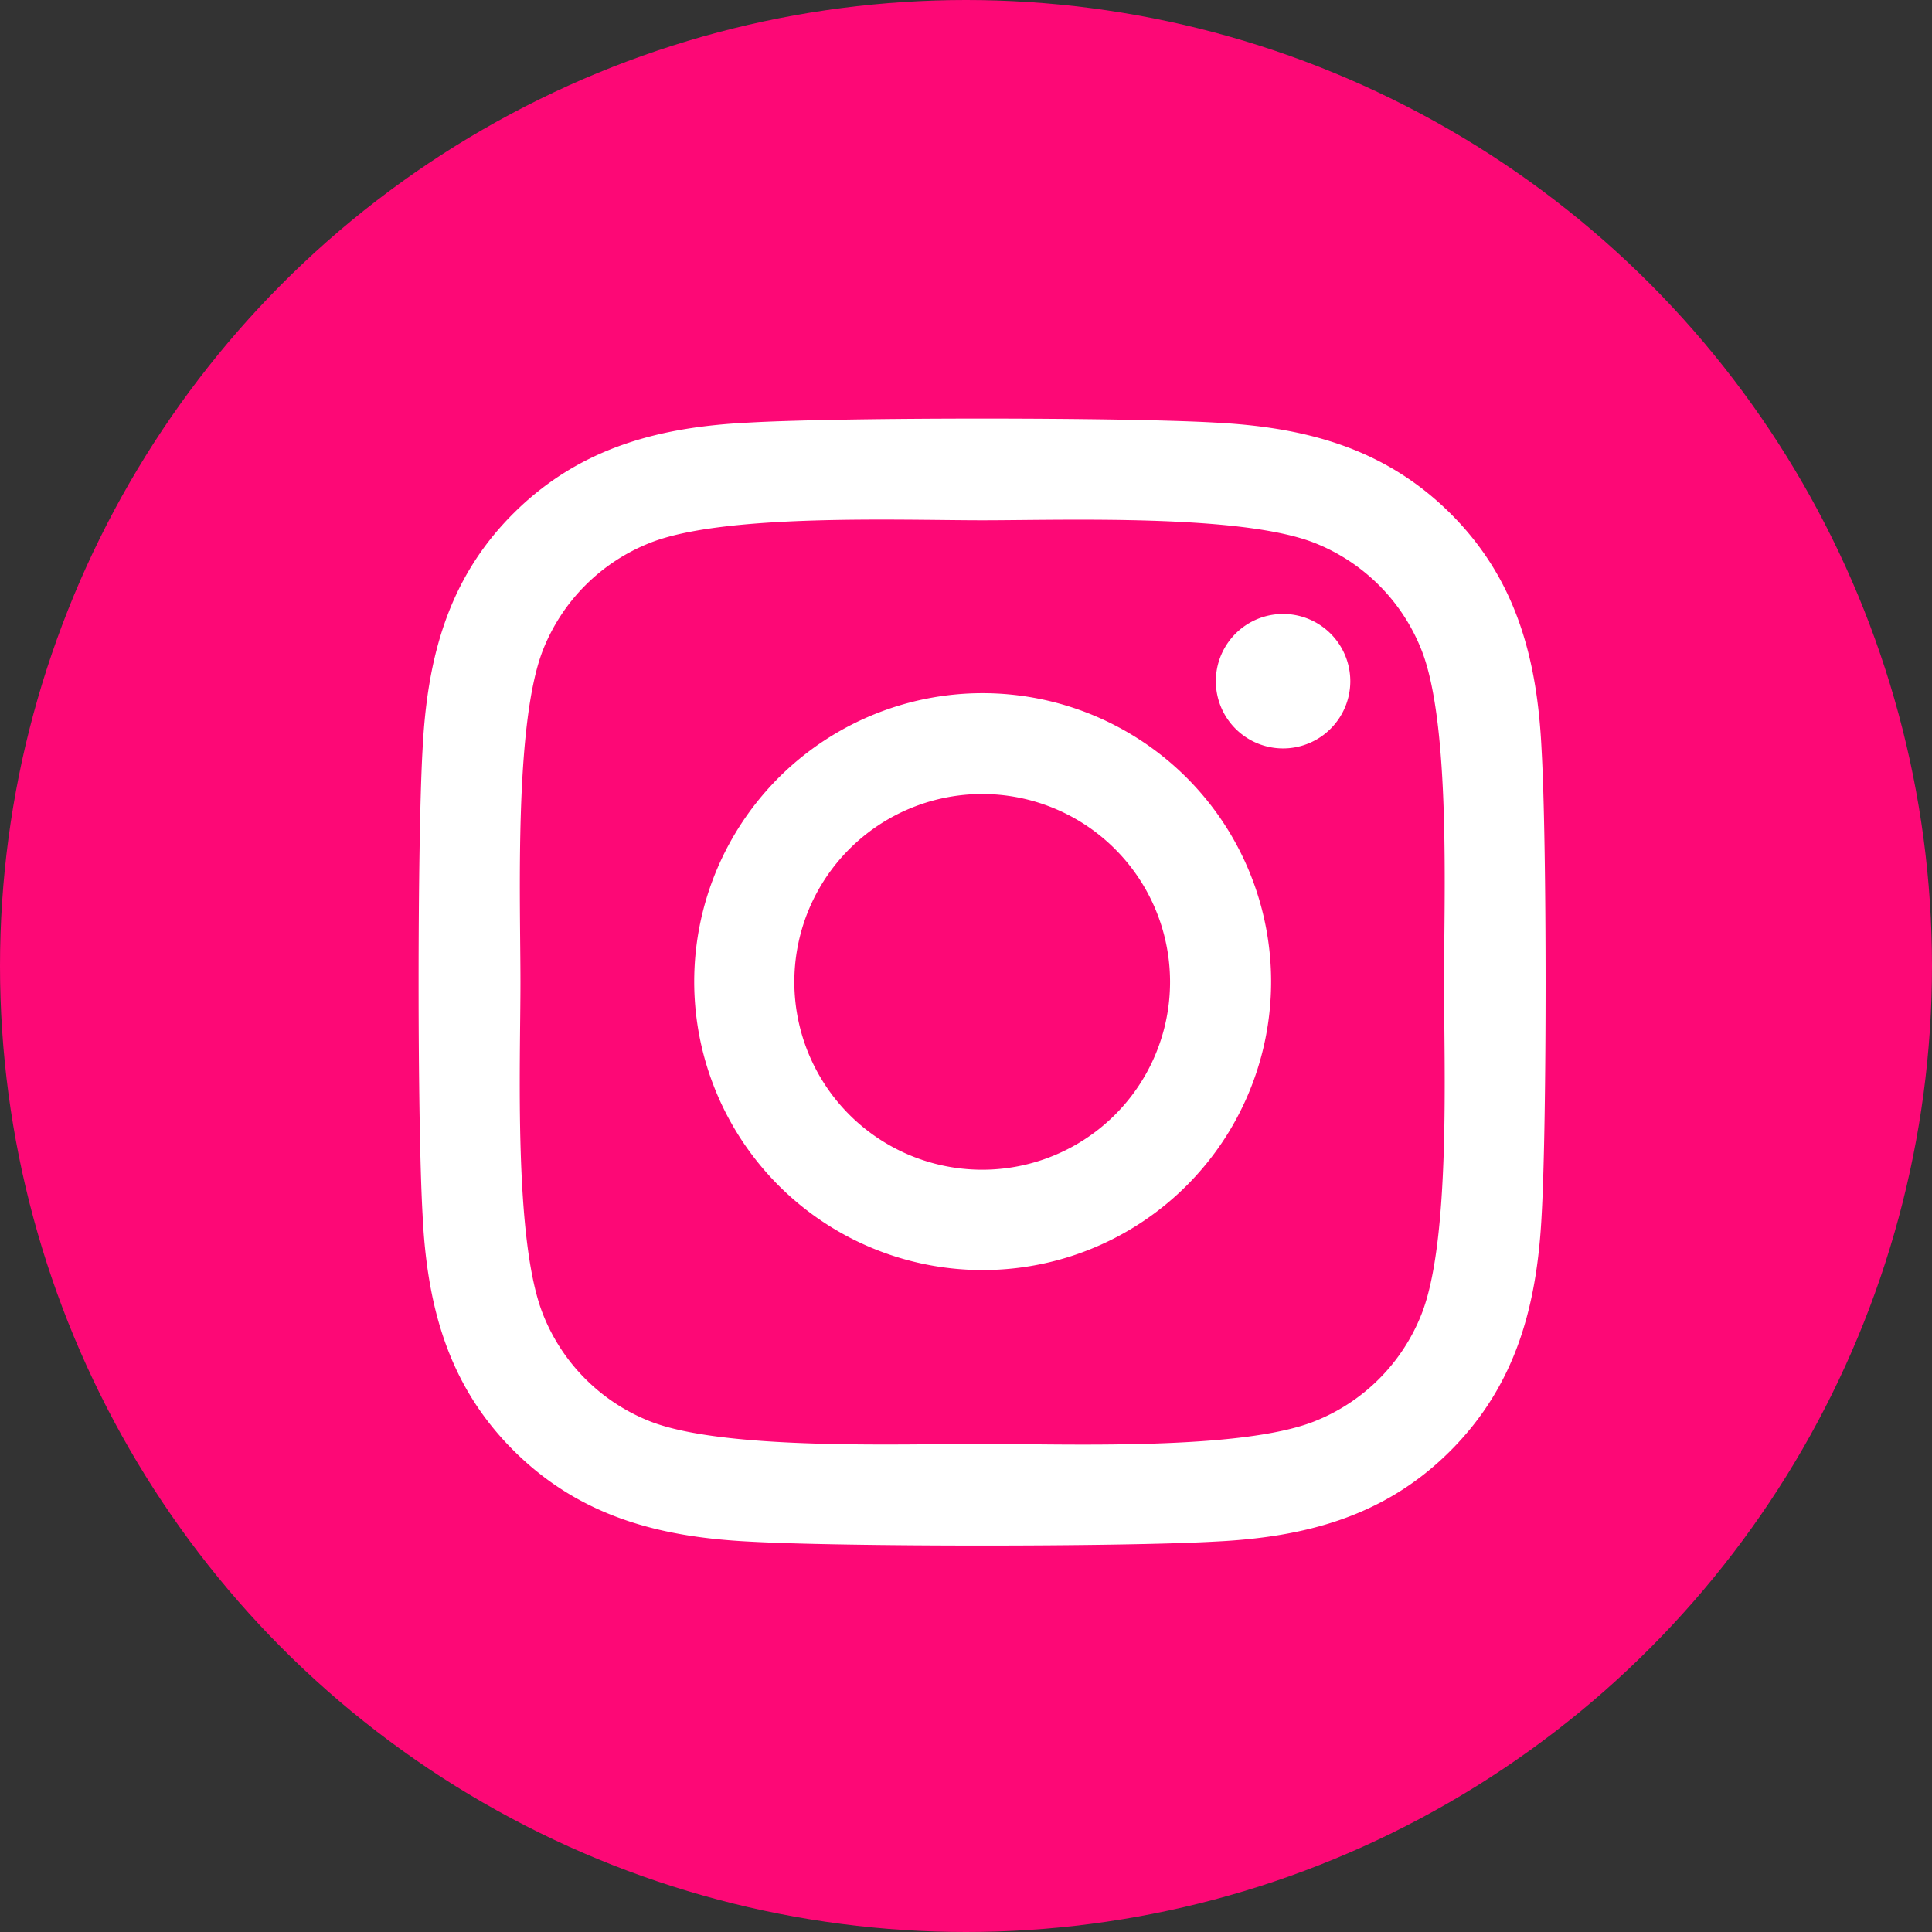
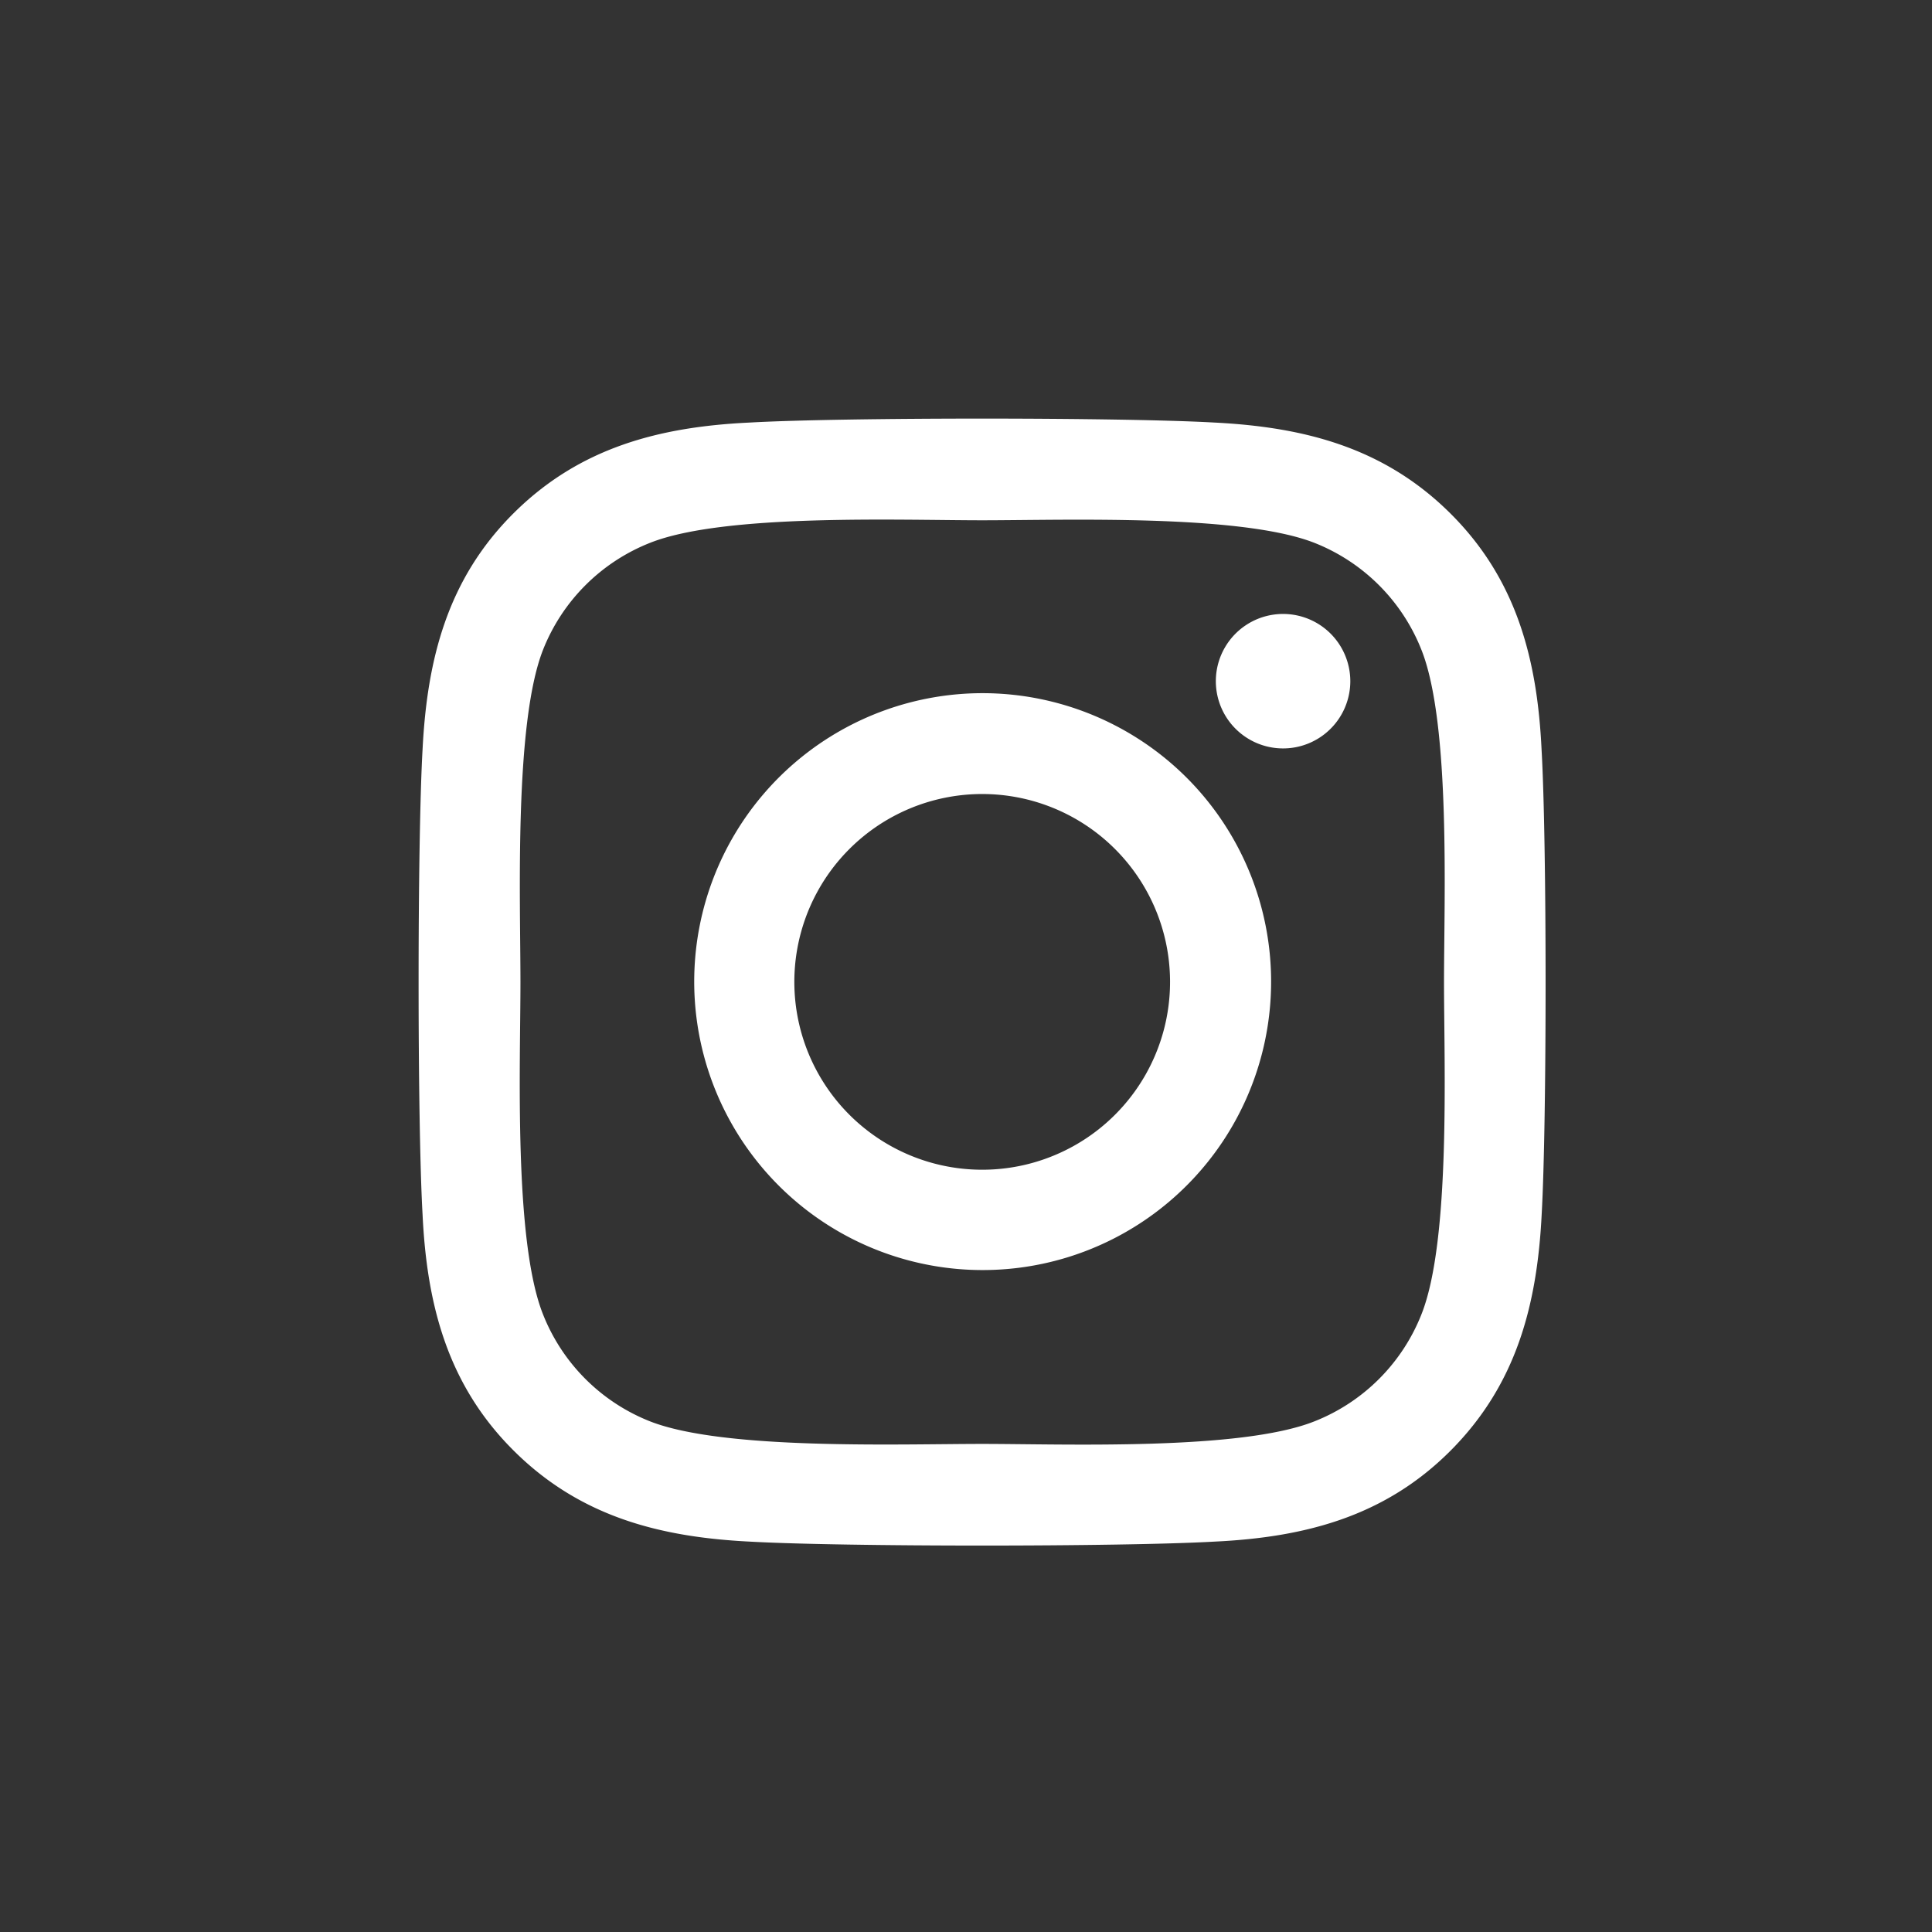
<svg xmlns="http://www.w3.org/2000/svg" width="60" height="60" viewBox="0 0 60 60">
  <rect x="0" y="0" width="60" height="60" fill="#333333" stroke="none" />
  <g id="グループ_158" data-name="グループ 158" transform="translate(-3168 329)">
    <g id="グループ_157" data-name="グループ 157" transform="translate(2162 -5488)">
-       <circle id="楕円形_52" data-name="楕円形 52" cx="30" cy="30" r="30" transform="translate(1006 5159)" fill="#fd0876" />
      <path id="instagram" d="M17.429,40.351a8.958,8.958,0,1,0,6.348,2.624A8.973,8.973,0,0,0,17.429,40.351Zm0,14.8a5.834,5.834,0,1,1,5.833-5.834,5.833,5.833,0,0,1-5.833,5.834ZM28.86,39.984a2.088,2.088,0,1,1-.612-1.482A2.093,2.093,0,0,1,28.86,39.984Zm5.94,2.123c-.133-2.8-.773-5.287-2.827-7.333s-4.529-2.686-7.332-2.827c-2.889-.164-11.548-.164-14.437,0-2.8.133-5.278.773-7.332,2.819S.189,39.3.048,42.1c-.164,2.889-.164,11.55,0,14.439.133,2.8.773,5.287,2.827,7.333S7.4,66.56,10.207,66.7c2.889.164,11.548.164,14.437,0,2.8-.133,5.286-.773,7.332-2.827s2.686-4.53,2.827-7.333C34.966,53.65,34.966,45,34.8,42.107ZM31.07,59.64a5.905,5.905,0,0,1-3.326,3.326c-2.3.914-7.769.7-10.315.7s-8.019.2-10.315-.7A5.905,5.905,0,0,1,3.788,59.64c-.914-2.3-.7-7.77-.7-10.316s-.2-8.02.7-10.316a5.905,5.905,0,0,1,3.326-3.326c2.3-.914,7.769-.7,10.315-.7s8.019-.2,10.315.7a5.905,5.905,0,0,1,3.326,3.326c.914,2.3.7,7.77.7,10.316S31.983,57.344,31.07,59.64Z" transform="translate(1019.075 5140.176)" fill="#fff" />
    </g>
  </g>
</svg>